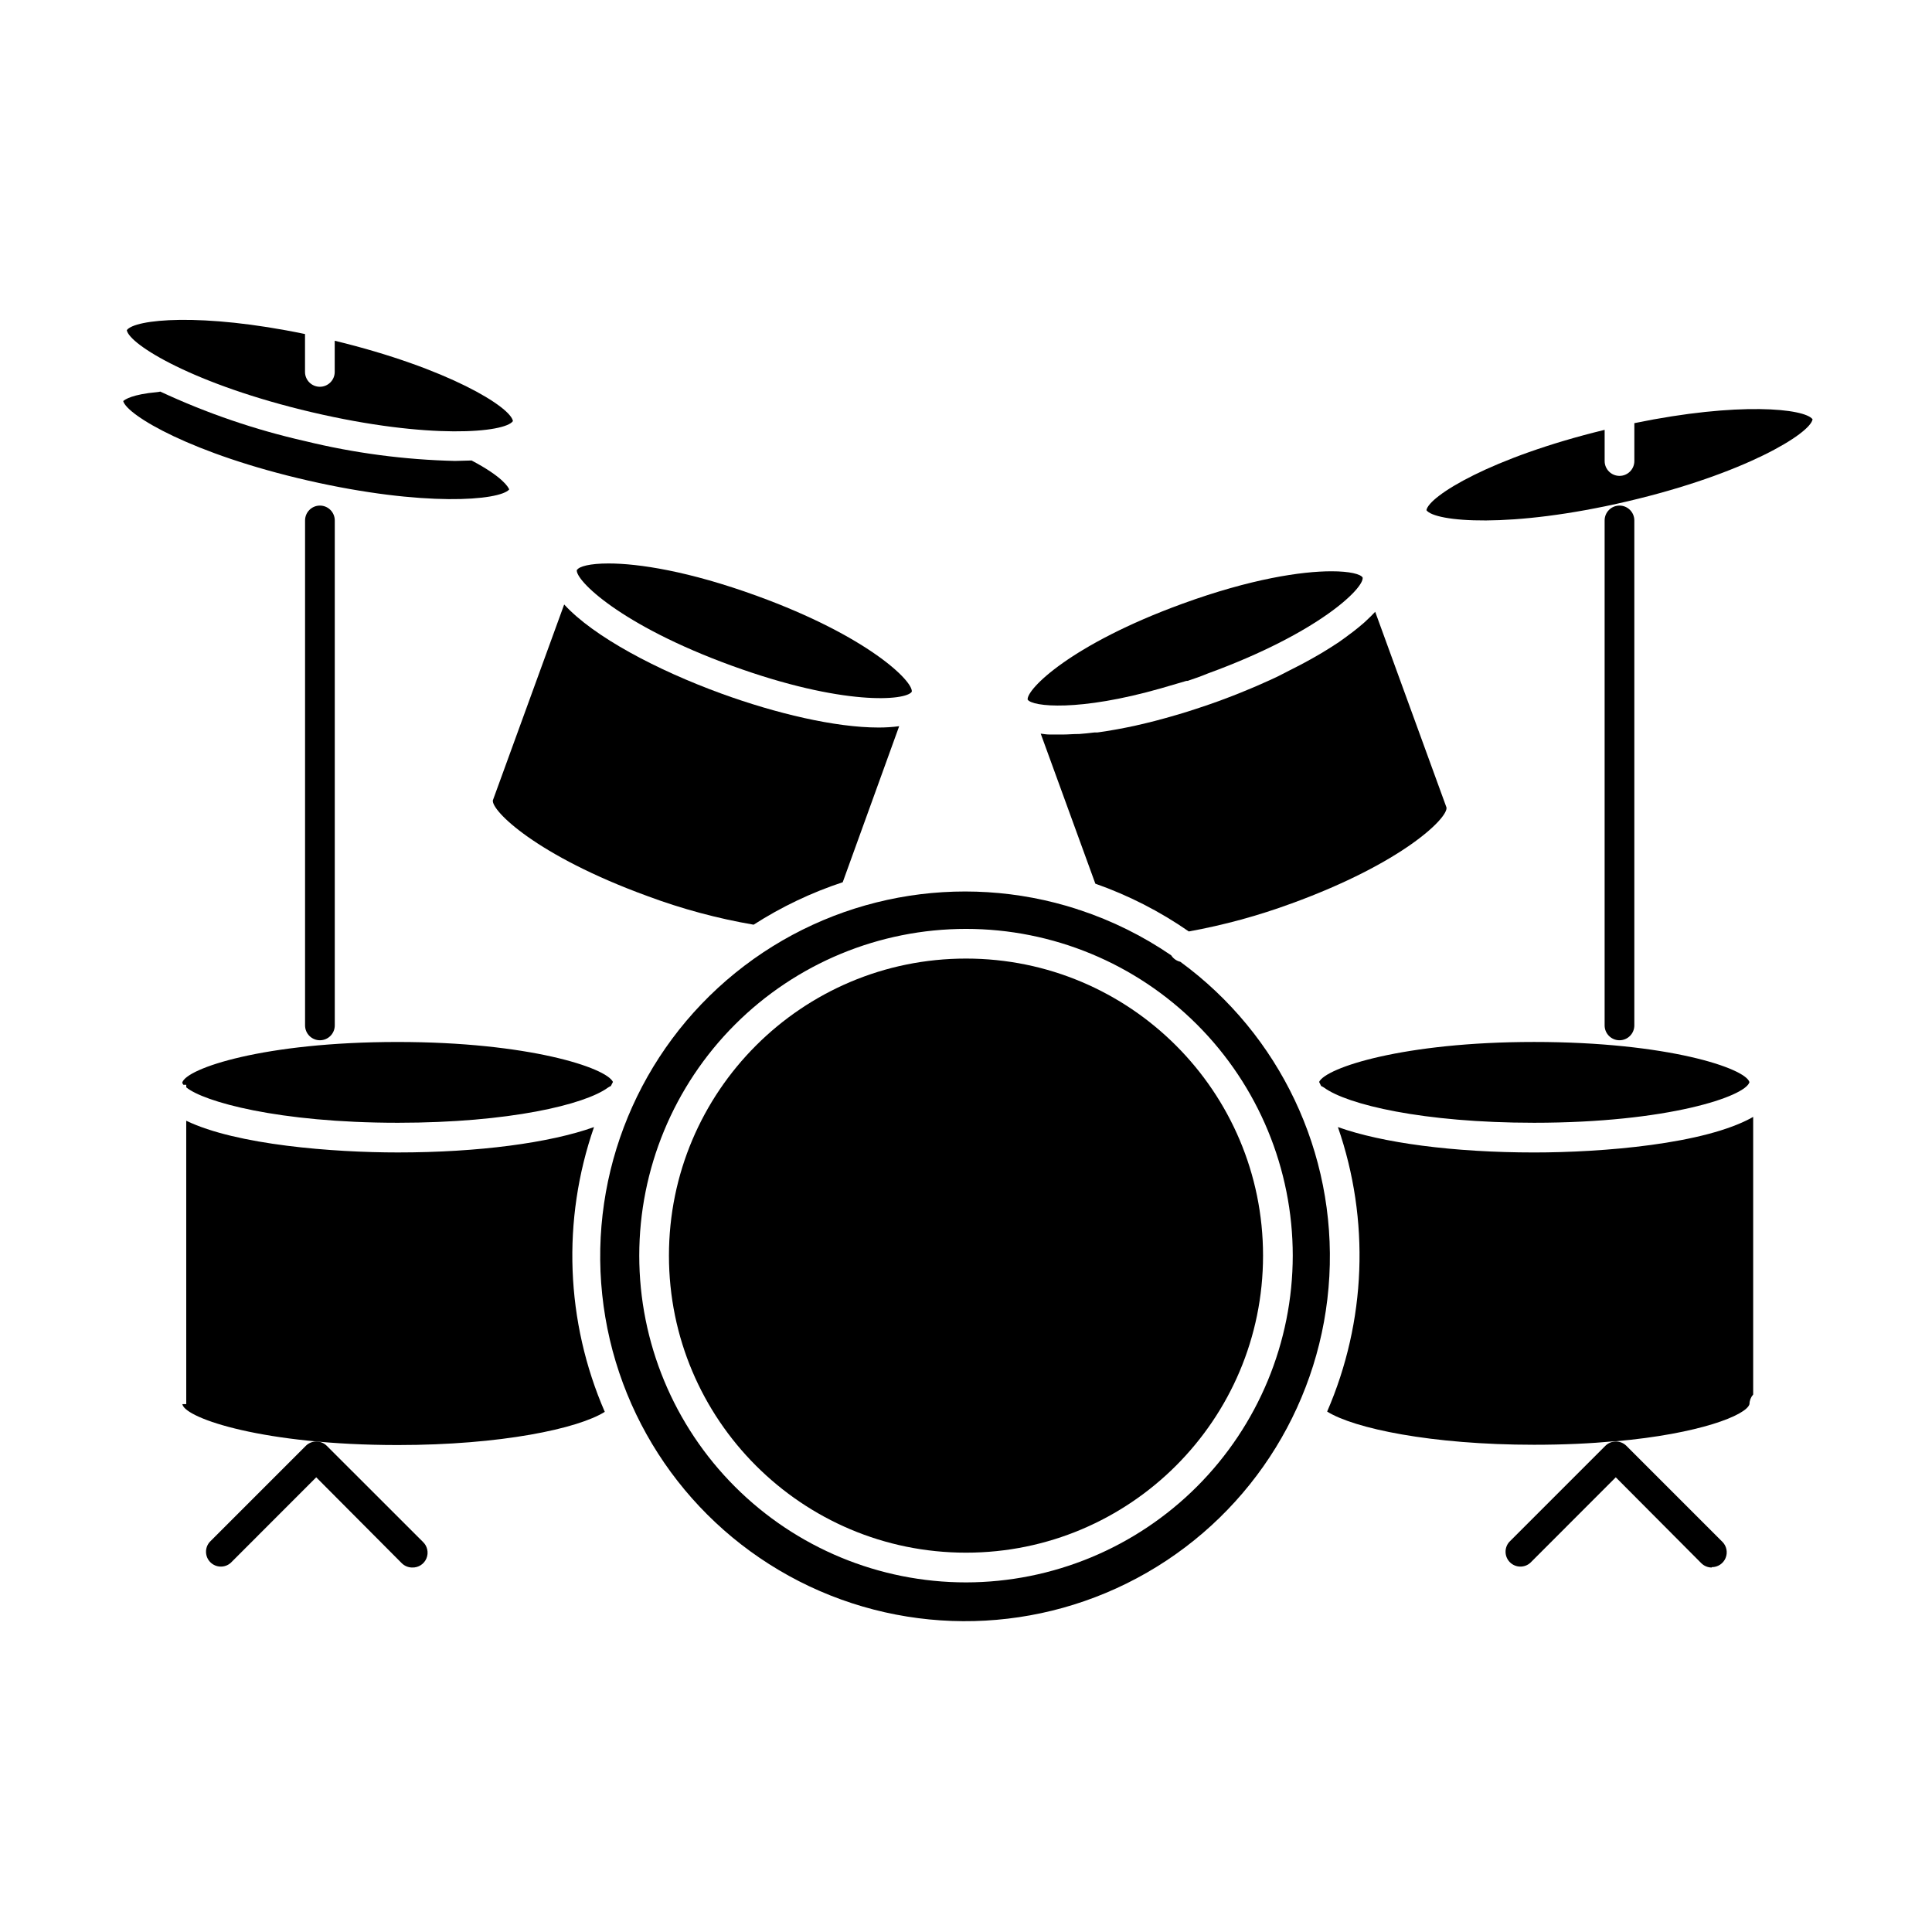
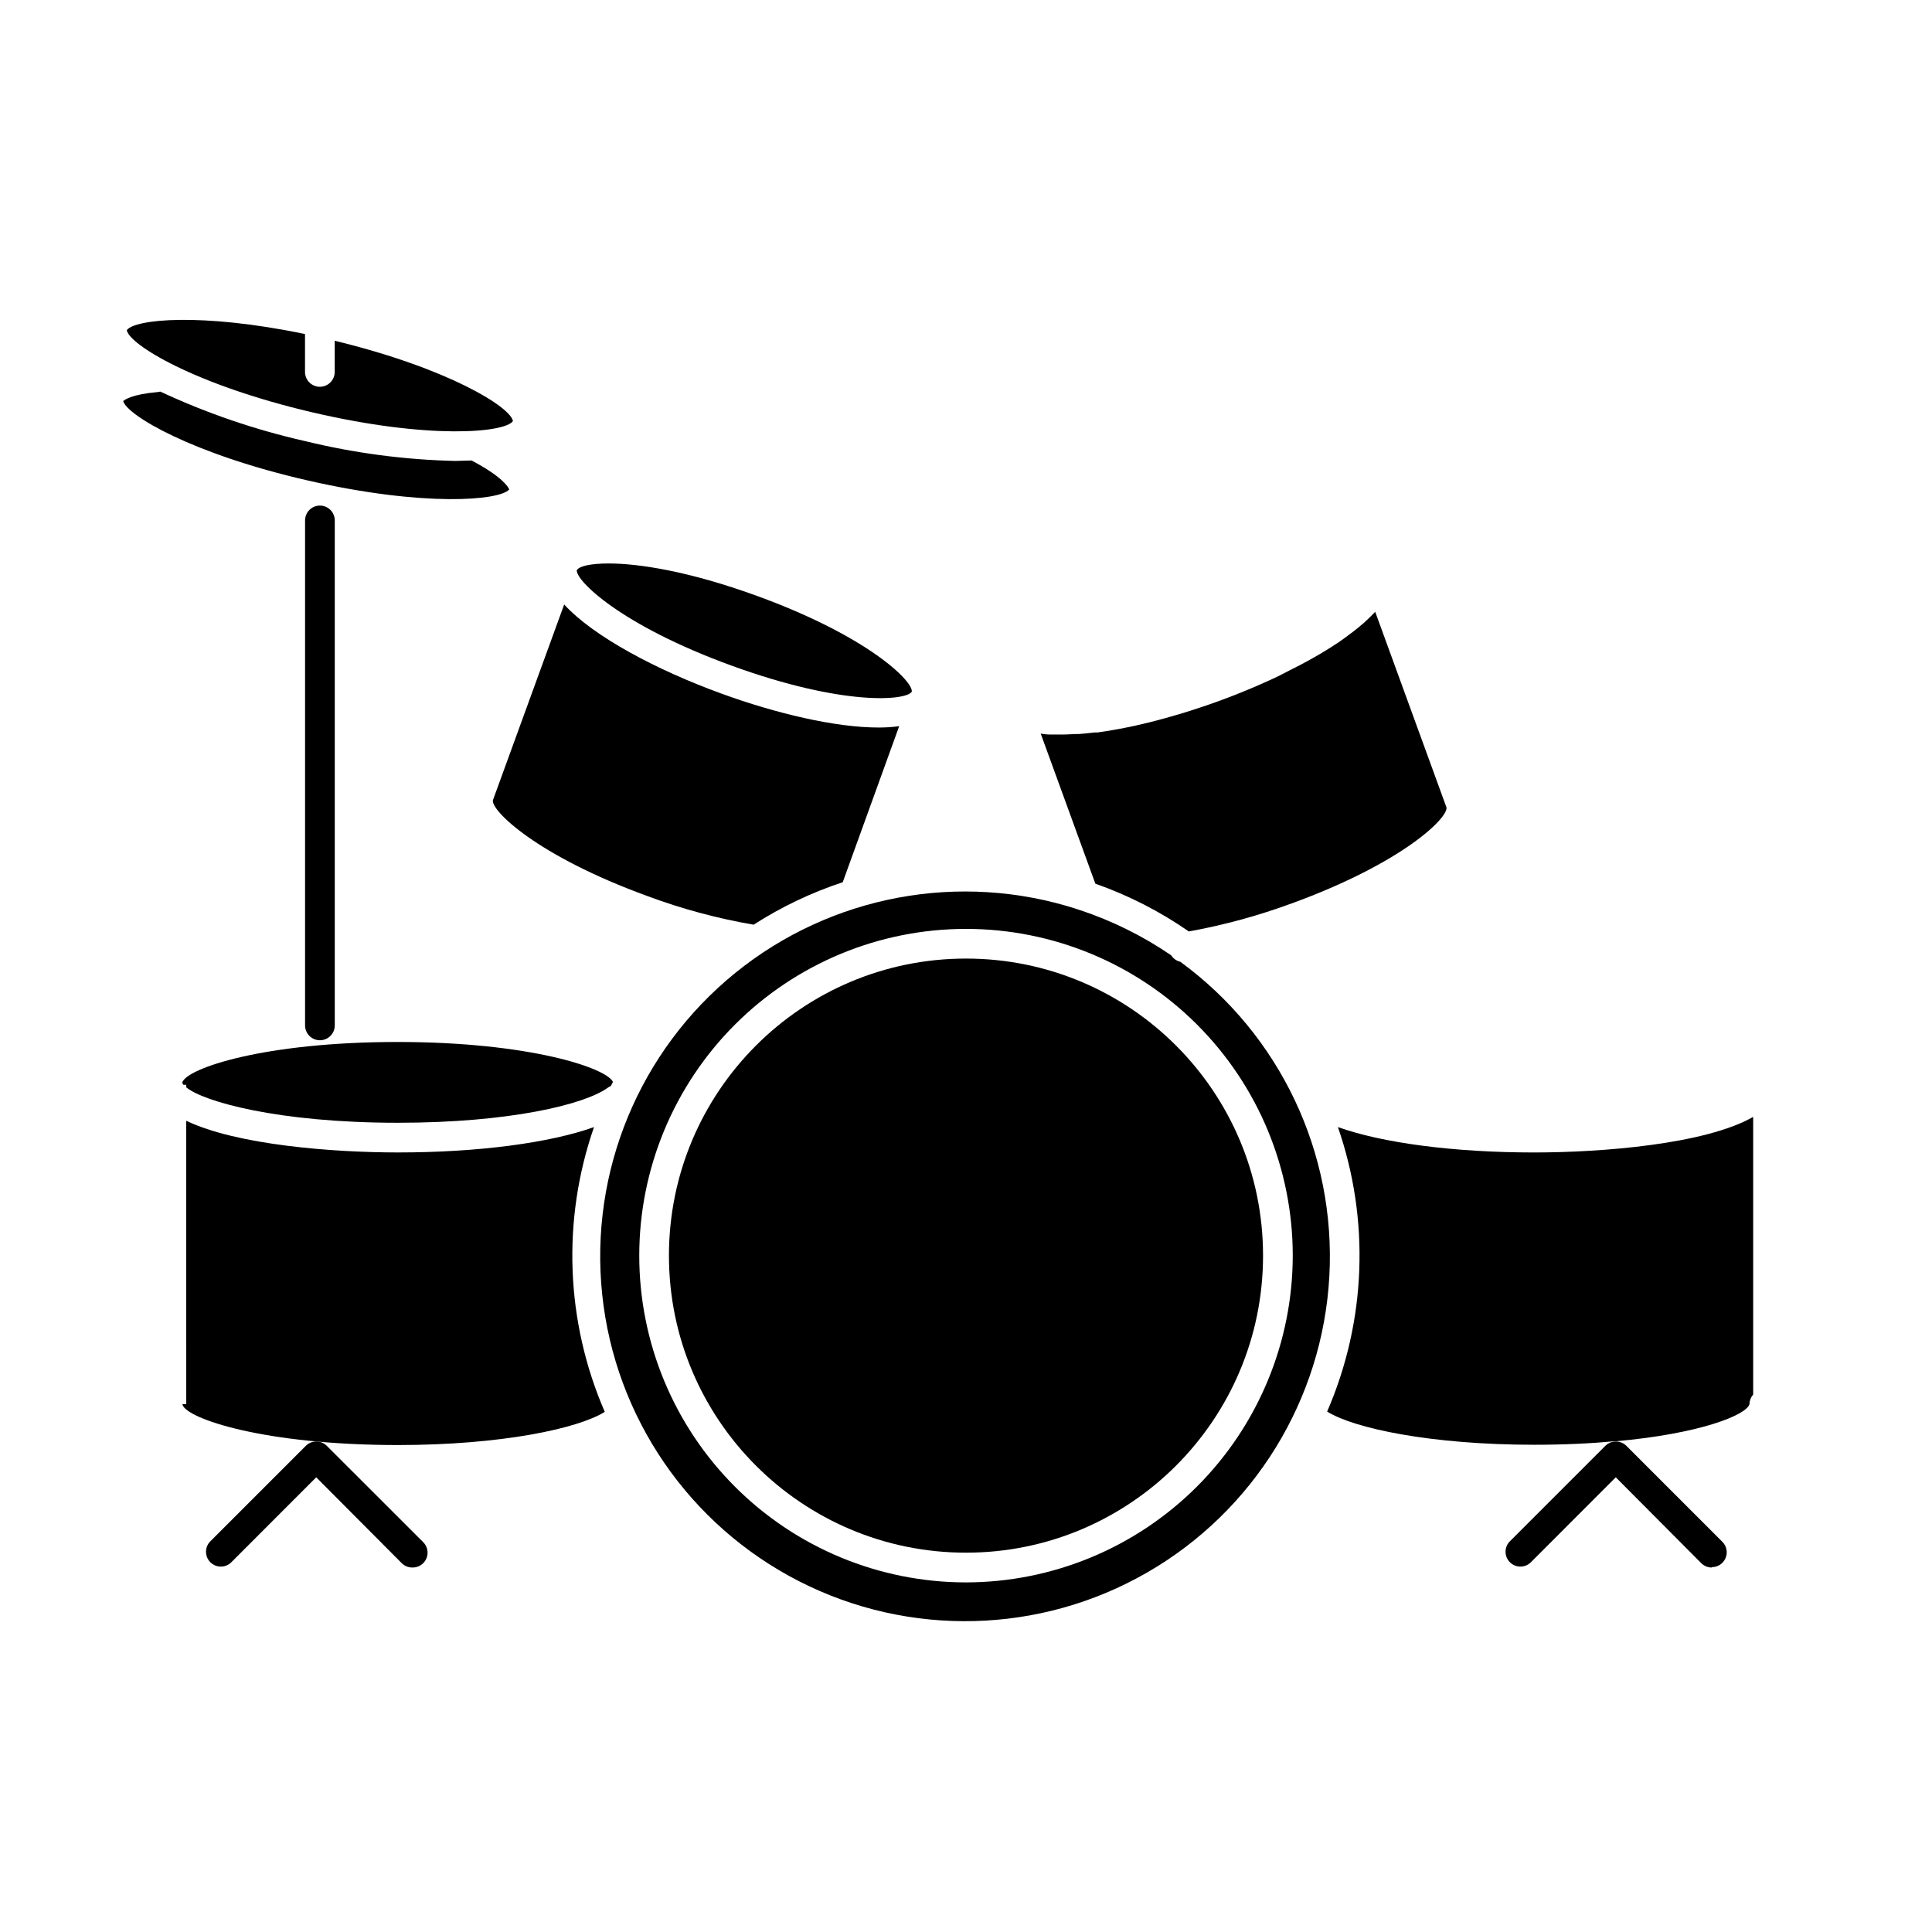
<svg xmlns="http://www.w3.org/2000/svg" fill="#000000" width="800px" height="800px" version="1.1" viewBox="144 144 512 512">
  <g>
    <path d="m278.95 273.71c-0.254-0.648-1.789-3.367-9.977-7.676-1.398 0-2.832 0.117-4.328 0.117v0.004c-13.418-0.312-26.758-2.074-39.793-5.258-13.227-2.992-26.09-7.391-38.379-13.125-0.25 0.066-0.508 0.109-0.766 0.137-6.652 0.59-8.621 1.969-9.055 2.383 1.023 3.777 18.262 14.031 49.004 21.059 30.742 7.023 50.734 5.312 53.293 2.359z" />
-     <path d="m451.68 326.41c2.164-0.629 4.387-1.301 6.731-1.969h0.297c1.75-0.57 3.543-1.199 5.391-1.969 29.52-10.766 41.484-22.711 41.012-25.426-0.531-0.887-3.344-1.652-8.266-1.652-7.871 0-21.293 1.969-39.496 8.602-29.52 10.746-41.328 22.652-41.012 25.406 1.238 1.891 13.578 3.227 35.344-2.992z" />
    <path d="m296.86 295.02c-0.453 2.695 11.453 14.621 41.031 25.387s46.25 9.289 47.742 6.906c0.395-2.754-11.531-14.66-41.012-25.387-18.164-6.613-31.488-8.602-39.359-8.602-4.961 0-7.773 0.789-8.324 1.691z" />
    <path d="m486.32 383.41c29.52-10.766 41.484-22.711 41.012-25.426l-18.891-51.859-0.277 0.297-1.023 1.043v-0.004c-0.148 0.164-0.305 0.312-0.473 0.453-0.492 0.473-1.004 0.965-1.555 1.438l-0.156 0.117c-0.512 0.453-1.043 0.887-1.594 1.32l-0.59 0.473-1.398 1.043c-0.184 0.156-0.371 0.301-0.57 0.434-0.648 0.473-1.32 0.945-1.969 1.418l-0.395 0.254c-0.59 0.395-1.18 0.789-1.789 1.16l-0.727 0.453-1.73 1.062-0.609 0.355-2.383 1.359-0.004-0.004c-0.184 0.117-0.375 0.223-0.57 0.316l-1.969 1.062-0.809 0.414-2.086 1.062-0.531 0.277-2.574 1.316-0.707 0.336-2.066 0.945-0.848 0.375-2.402 1.062-0.375 0.156-2.793 1.16-0.766 0.316-2.144 0.848-0.828 0.316-2.832 1.062c-1.625 0.59-3.281 1.16-4.961 1.711l-0.828 0.277c-1.594 0.531-3.168 1.023-4.762 1.496l-0.965 0.277c-1.613 0.473-3.227 0.926-4.82 1.34l-0.59 0.156c-1.516 0.395-3.012 0.746-4.488 1.082l-0.746 0.176c-1.535 0.336-3.051 0.629-4.527 0.906l-1.004 0.176c-1.477 0.277-2.934 0.492-4.348 0.688h-0.789c-1.398 0.176-2.773 0.316-4.113 0.414h-0.277c-1.379 0-2.695 0.137-3.938 0.137h-3.562c-0.828 0-1.613-0.137-2.383-0.234l14.484 39.773 0.004-0.008c8.785 3.086 17.113 7.344 24.758 12.656 9.289-1.684 18.418-4.172 27.277-7.438z" />
    <path d="m226.66 253.25c31.152 7.301 51.168 5.41 53.273 2.344-0.59-3.699-17.043-13.973-47.23-21.293v8.262c0 2.172-1.762 3.934-3.938 3.934-2.172 0-3.934-1.762-3.934-3.934v-10.039c-27.551-5.727-45.145-3.938-47.23-1.023 0.645 3.781 17.727 14.387 49.059 21.75z" />
    <path d="m193.36 431.49v0.668c4.566 3.777 24.324 9.387 56.09 9.387 29.52 0 49.516-4.82 55.656-9.309h-0.004c0.246-0.172 0.512-0.316 0.785-0.434 0.176-0.375 0.375-0.707 0.551-1.082-1.789-3.777-22.395-10.586-57.07-10.586-35.426 0-56.027 7.008-57.07 10.766v-0.004c0.055 0.219 0.164 0.422 0.312 0.594z" />
    <path d="m478.72 476.75c0 43.477-35.246 78.723-78.719 78.723-43.477 0-78.723-35.246-78.723-78.723s35.246-78.719 78.723-78.719c43.473 0 78.719 35.242 78.719 78.719" />
    <path d="m456.8 398.88c-1-0.23-1.871-0.848-2.422-1.711-7.457-5.102-15.594-9.137-24.168-11.984-0.246-0.047-0.484-0.125-0.707-0.238-31.129-10.066-65.238-3.711-90.652 16.895-25.414 20.609-38.68 52.668-35.262 85.207 3.418 32.535 23.059 61.137 52.199 76.012s63.824 14.004 92.184-2.312c28.355-16.316 46.539-45.871 48.32-78.539s-13.078-64.02-39.492-83.328zm-56.797 164.47c-22.969 0-44.992-9.125-61.23-25.363s-25.363-38.266-25.363-61.23 9.125-44.988 25.363-61.23c16.238-16.238 38.262-25.359 61.23-25.359 22.965 0 44.988 9.121 61.227 25.359 16.242 16.242 25.363 38.266 25.363 61.23-0.023 22.957-9.156 44.969-25.391 61.203-16.234 16.23-38.242 25.363-61.199 25.391z" />
    <path d="m608.61 439.99c-12.676 7.242-40.027 9.426-58.055 9.426-21.352 0-40.305-2.539-51.996-6.731 8.531 24.602 7.512 51.508-2.852 75.395 7.086 4.449 27.551 8.797 54.848 8.797 7.871 0 14.938-0.336 21.254-0.926h0.395c22.121-1.969 34.617-6.906 35.426-9.84 0.008-0.941 0.359-1.848 0.98-2.559z" />
-     <path d="m493.58 430.72 0.531 1.082c0.277 0.117 0.539 0.262 0.785 0.434 6.141 4.488 26.176 9.309 55.656 9.309 35.523 0 56.047-7.008 57.07-10.766-1.023-3.641-21.551-10.648-57.07-10.648-34.578 0.004-55.184 6.812-56.973 10.59z" />
-     <path d="m577.12 256.14v10.039c0 2.172-1.762 3.934-3.934 3.934-2.176 0-3.938-1.762-3.938-3.934v-8.266c-30.168 7.32-46.621 17.594-47.23 21.293 2.203 3.07 22.121 4.961 53.273-2.344 31.152-7.301 48.434-17.969 49.062-21.746-2.086-2.871-19.582-4.684-47.234 1.023z" />
    <path d="m301.44 442.68c-11.691 4.191-30.641 6.731-51.996 6.731-17.141 0-42.727-1.969-56.09-8.402l0.004 75.098h-1.004v0.137c1.043 3.699 21.648 10.707 57.07 10.707 27.375 0 47.762-4.348 54.848-8.797-10.383-23.906-11.402-50.848-2.852-75.473z" />
    <path d="m382.29 336.45c-1.812 0.242-3.641 0.359-5.469 0.352-11.492 0-27.219-3.738-41.645-8.992-16.926-6.16-33.828-15.035-41.664-23.617l-18.895 51.895c-0.453 2.695 11.453 14.641 41.031 25.406l0.004 0.004c9.102 3.383 18.496 5.914 28.066 7.555 7.367-4.731 15.301-8.512 23.613-11.254z" />
    <path d="m228.78 419.68c-2.172 0-3.934-1.762-3.934-3.938v-133.82c0-2.172 1.762-3.938 3.934-3.938 2.176 0 3.938 1.766 3.938 3.938v133.82c0 1.043-0.414 2.047-1.152 2.785-0.738 0.738-1.742 1.152-2.785 1.152z" />
-     <path d="m253.23 559.41c-1.043-0.004-2.043-0.422-2.777-1.16l-22.652-22.75-22.633 22.652c-1.555 1.406-3.941 1.344-5.426-0.145-1.48-1.484-1.535-3.875-0.121-5.426l25.426-25.426c1.535-1.527 4.016-1.527 5.551 0l25.445 25.426c1.211 1.117 1.602 2.871 0.973 4.394-0.629 1.523-2.141 2.496-3.785 2.434z" />
-     <path d="m573.18 419.68c-2.176 0-3.938-1.762-3.938-3.938v-133.82c0-2.172 1.762-3.938 3.938-3.938 2.172 0 3.934 1.766 3.934 3.938v133.82c0 1.043-0.414 2.047-1.152 2.785-0.738 0.738-1.738 1.152-2.781 1.152z" />
+     <path d="m253.23 559.41c-1.043-0.004-2.043-0.422-2.777-1.16l-22.652-22.75-22.633 22.652c-1.555 1.406-3.941 1.344-5.426-0.145-1.48-1.484-1.535-3.875-0.121-5.426l25.426-25.426c1.535-1.527 4.016-1.527 5.551 0l25.445 25.426c1.211 1.117 1.602 2.871 0.973 4.394-0.629 1.523-2.141 2.496-3.785 2.434" />
    <path d="m597.62 559.41c-1.043-0.004-2.039-0.422-2.773-1.16l-22.652-22.75-22.633 22.652c-1.559 1.406-3.945 1.344-5.426-0.145-1.48-1.484-1.535-3.875-0.125-5.426l25.426-25.426h0.004c0.738-0.734 1.734-1.145 2.773-1.141 1.047-0.008 2.051 0.402 2.793 1.141l25.426 25.426h0.004c1.133 1.125 1.477 2.828 0.863 4.305-0.613 1.477-2.059 2.434-3.66 2.426z" />
  </g>
</svg>